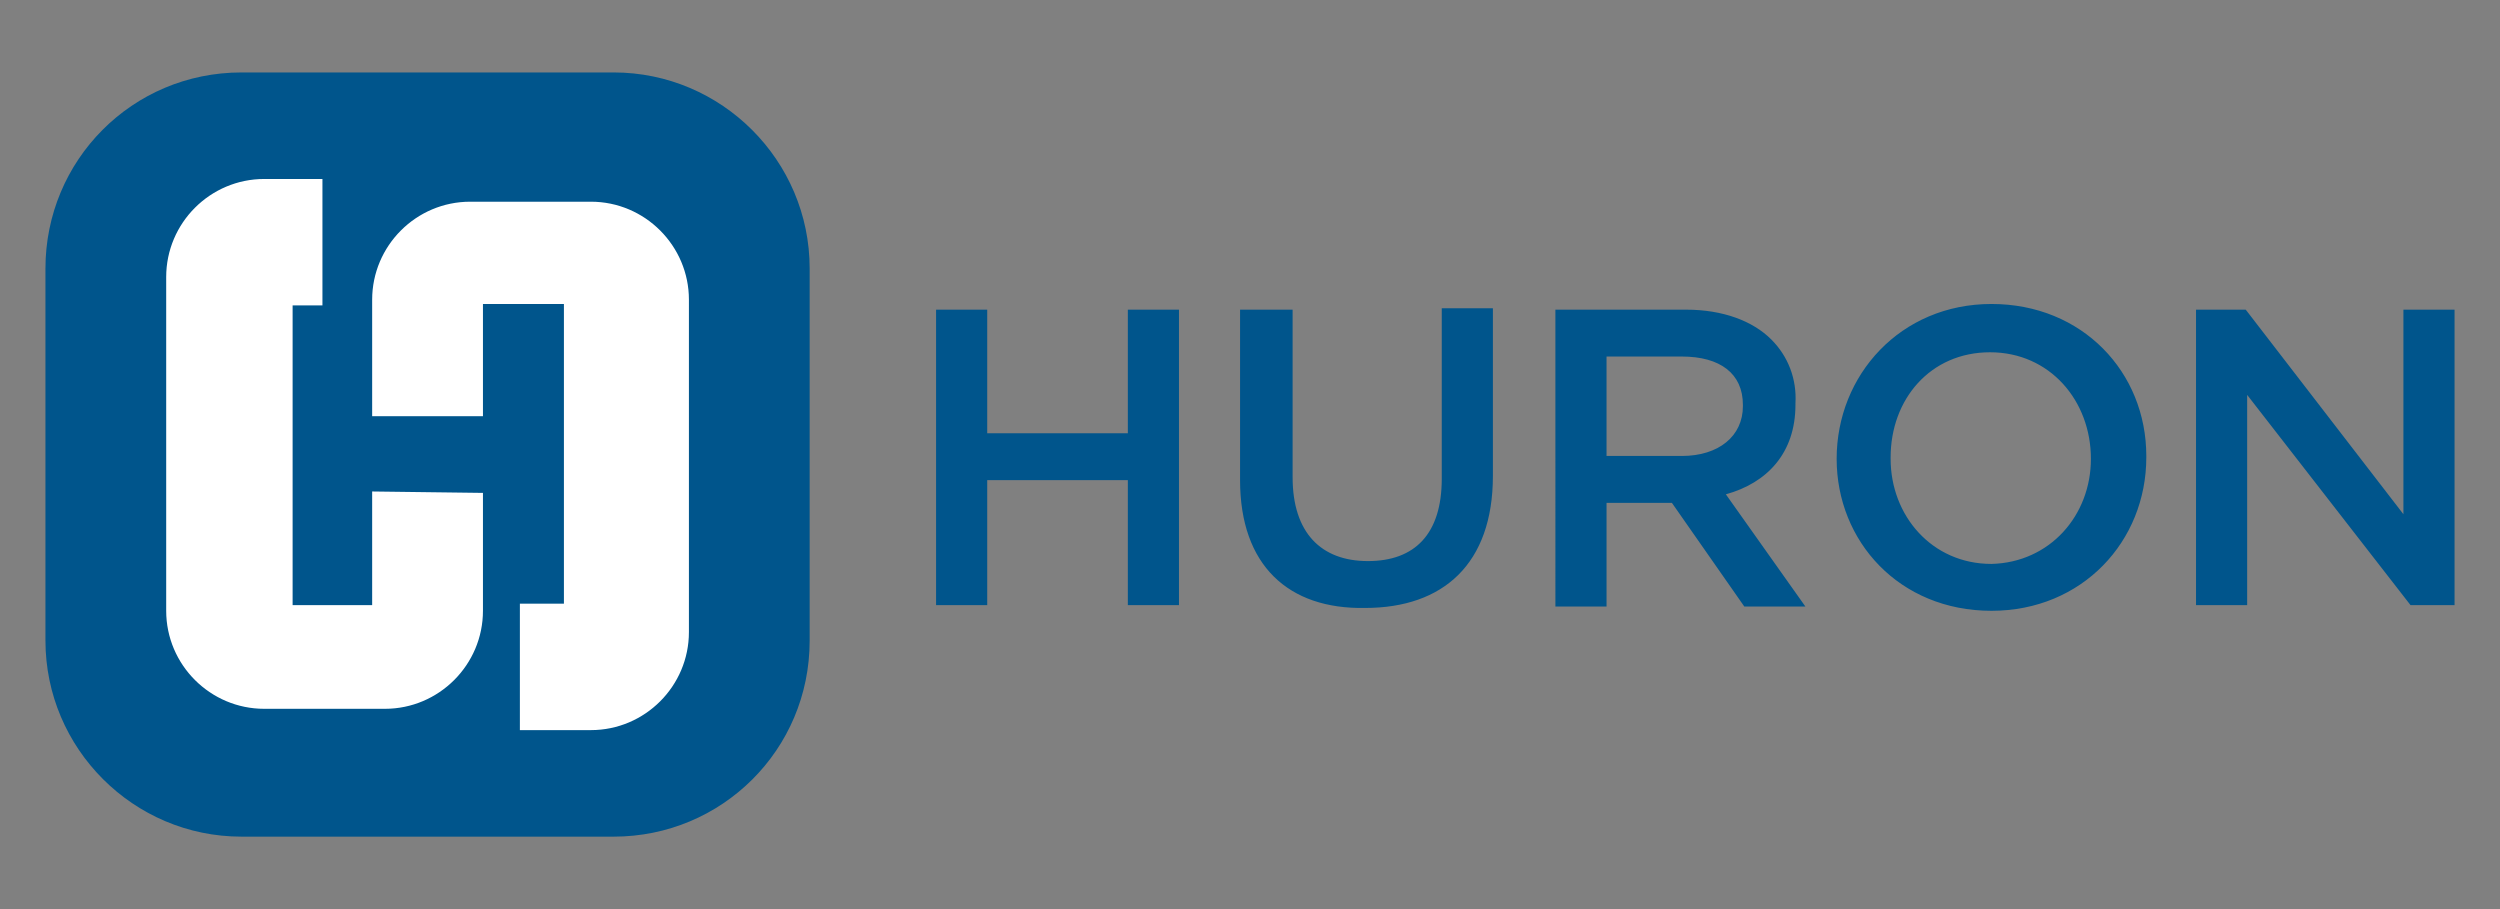
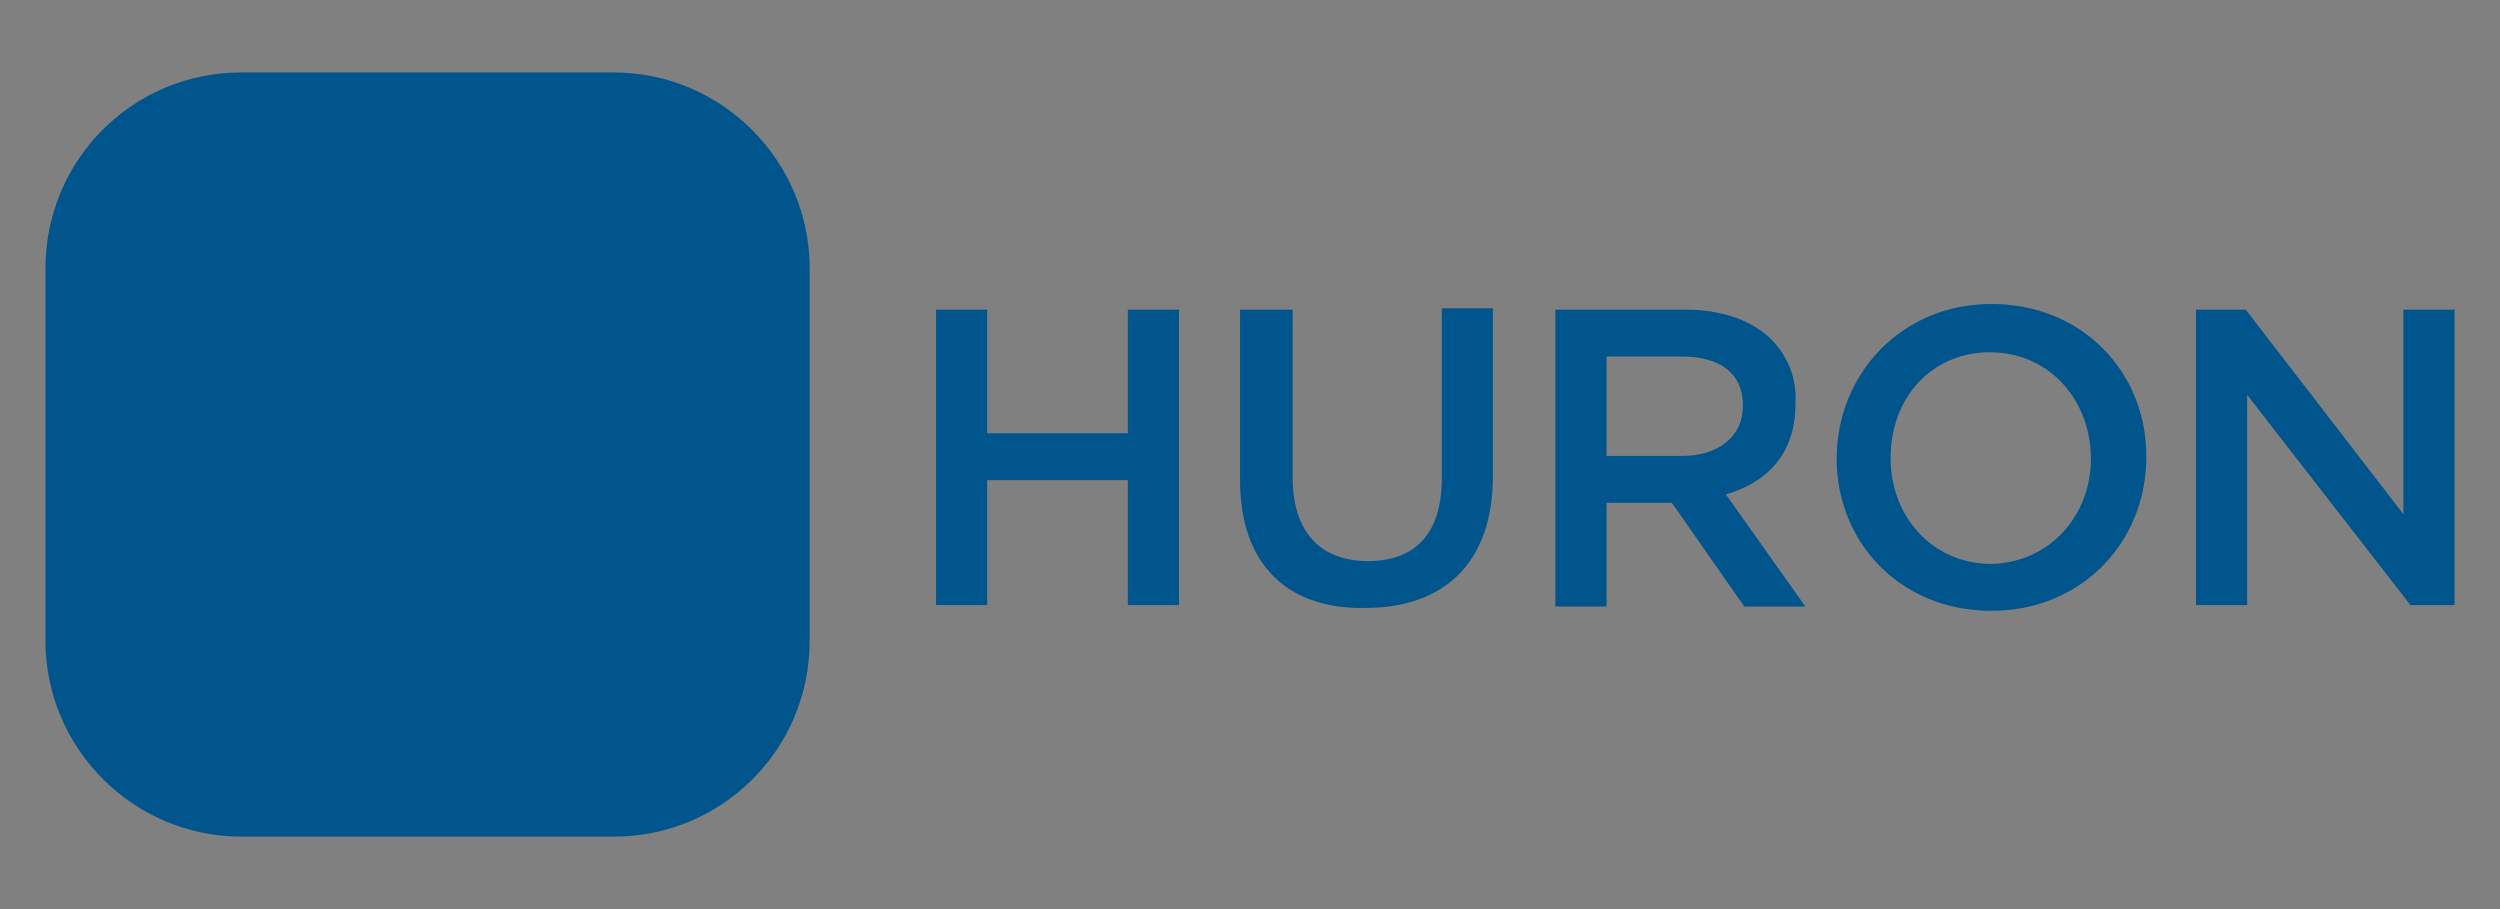
<svg xmlns="http://www.w3.org/2000/svg" version="1.1" id="Layer_1" x="0px" y="0px" viewBox="0 0 176 64" style="enable-background:new 0 0 176 64;" xml:space="preserve">
  <rect x="0" y="0" width="176" height="64" fill="#808080" stroke="none" />
  <style type="text/css">
	.st0{fill:#00558C;}
	.st1{fill:#FFFFFF;}
</style>
  <g>
    <path class="st0" d="M79.4,21.8v8.7h-9.9v-8.7h-3.6v20.8h3.6v-8.8h9.9v8.8h3.6V21.8H79.4z M87.3,33.8v-12H91v11.8   c0,3.9,2,5.9,5.3,5.9s5.2-1.9,5.2-5.8v-12h3.6v11.8c0,6.2-3.5,9.3-9,9.3C90.7,42.9,87.3,39.8,87.3,33.8 M109.4,21.8h9.3   c2.6,0,4.7,0.8,6,2.1c1.2,1.2,1.8,2.8,1.7,4.5v0.1c0,3.4-2,5.5-4.9,6.3l5.6,7.9h-4.3l-5.1-7.3h-4.6v7.3h-3.6V21.8z M118.4,32.1   c2.6,0,4.3-1.4,4.3-3.5v-0.1c0-2.2-1.6-3.4-4.3-3.4h-5.3v7H118.4z M129.3,32.3L129.3,32.3c0-5.9,4.5-10.9,10.9-10.9   c6.4,0,10.9,4.8,10.9,10.7v0.1c0,5.9-4.5,10.8-10.9,10.8C133.7,43,129.3,38.1,129.3,32.3 M147.2,32.3L147.2,32.3   c0-4.1-2.9-7.5-7.1-7.5s-7,3.3-7,7.4v0.1c0,4,2.9,7.4,7.1,7.4C144.3,39.6,147.2,36.3,147.2,32.3 M154.7,21.8h3.4l11.1,14.4V21.8   h3.6v20.8h-3.1l-11.5-14.8v14.8h-3.6V21.8z M43.2,58.9H17c-7.6,0-13.8-6.2-13.8-13.8V18.9C3.2,11.3,9.3,5.1,17,5.1h26.2   c7.6,0,13.8,6.2,13.8,13.8v26.2C57,52.8,50.8,58.9,43.2,58.9z" />
-     <path class="st1" d="M26.2,34.6v8h-5.6V21.5h2.1v-8.9h-4.1c-3.8,0-6.9,3.1-6.9,6.9v23.5c0,3.8,3.1,6.9,6.9,6.9h8.5   c3.8,0,6.9-3.1,6.9-6.9v-8.3L26.2,34.6L26.2,34.6z M41.6,14.2h-8.5c-3.8,0-6.9,3.1-6.9,6.9v8.2H34v-7.9h5.7v21.1h-3.1v8.9h5   c3.8,0,6.9-3.1,6.9-6.9V21.1C48.5,17.3,45.4,14.2,41.6,14.2" />
  </g>
</svg>